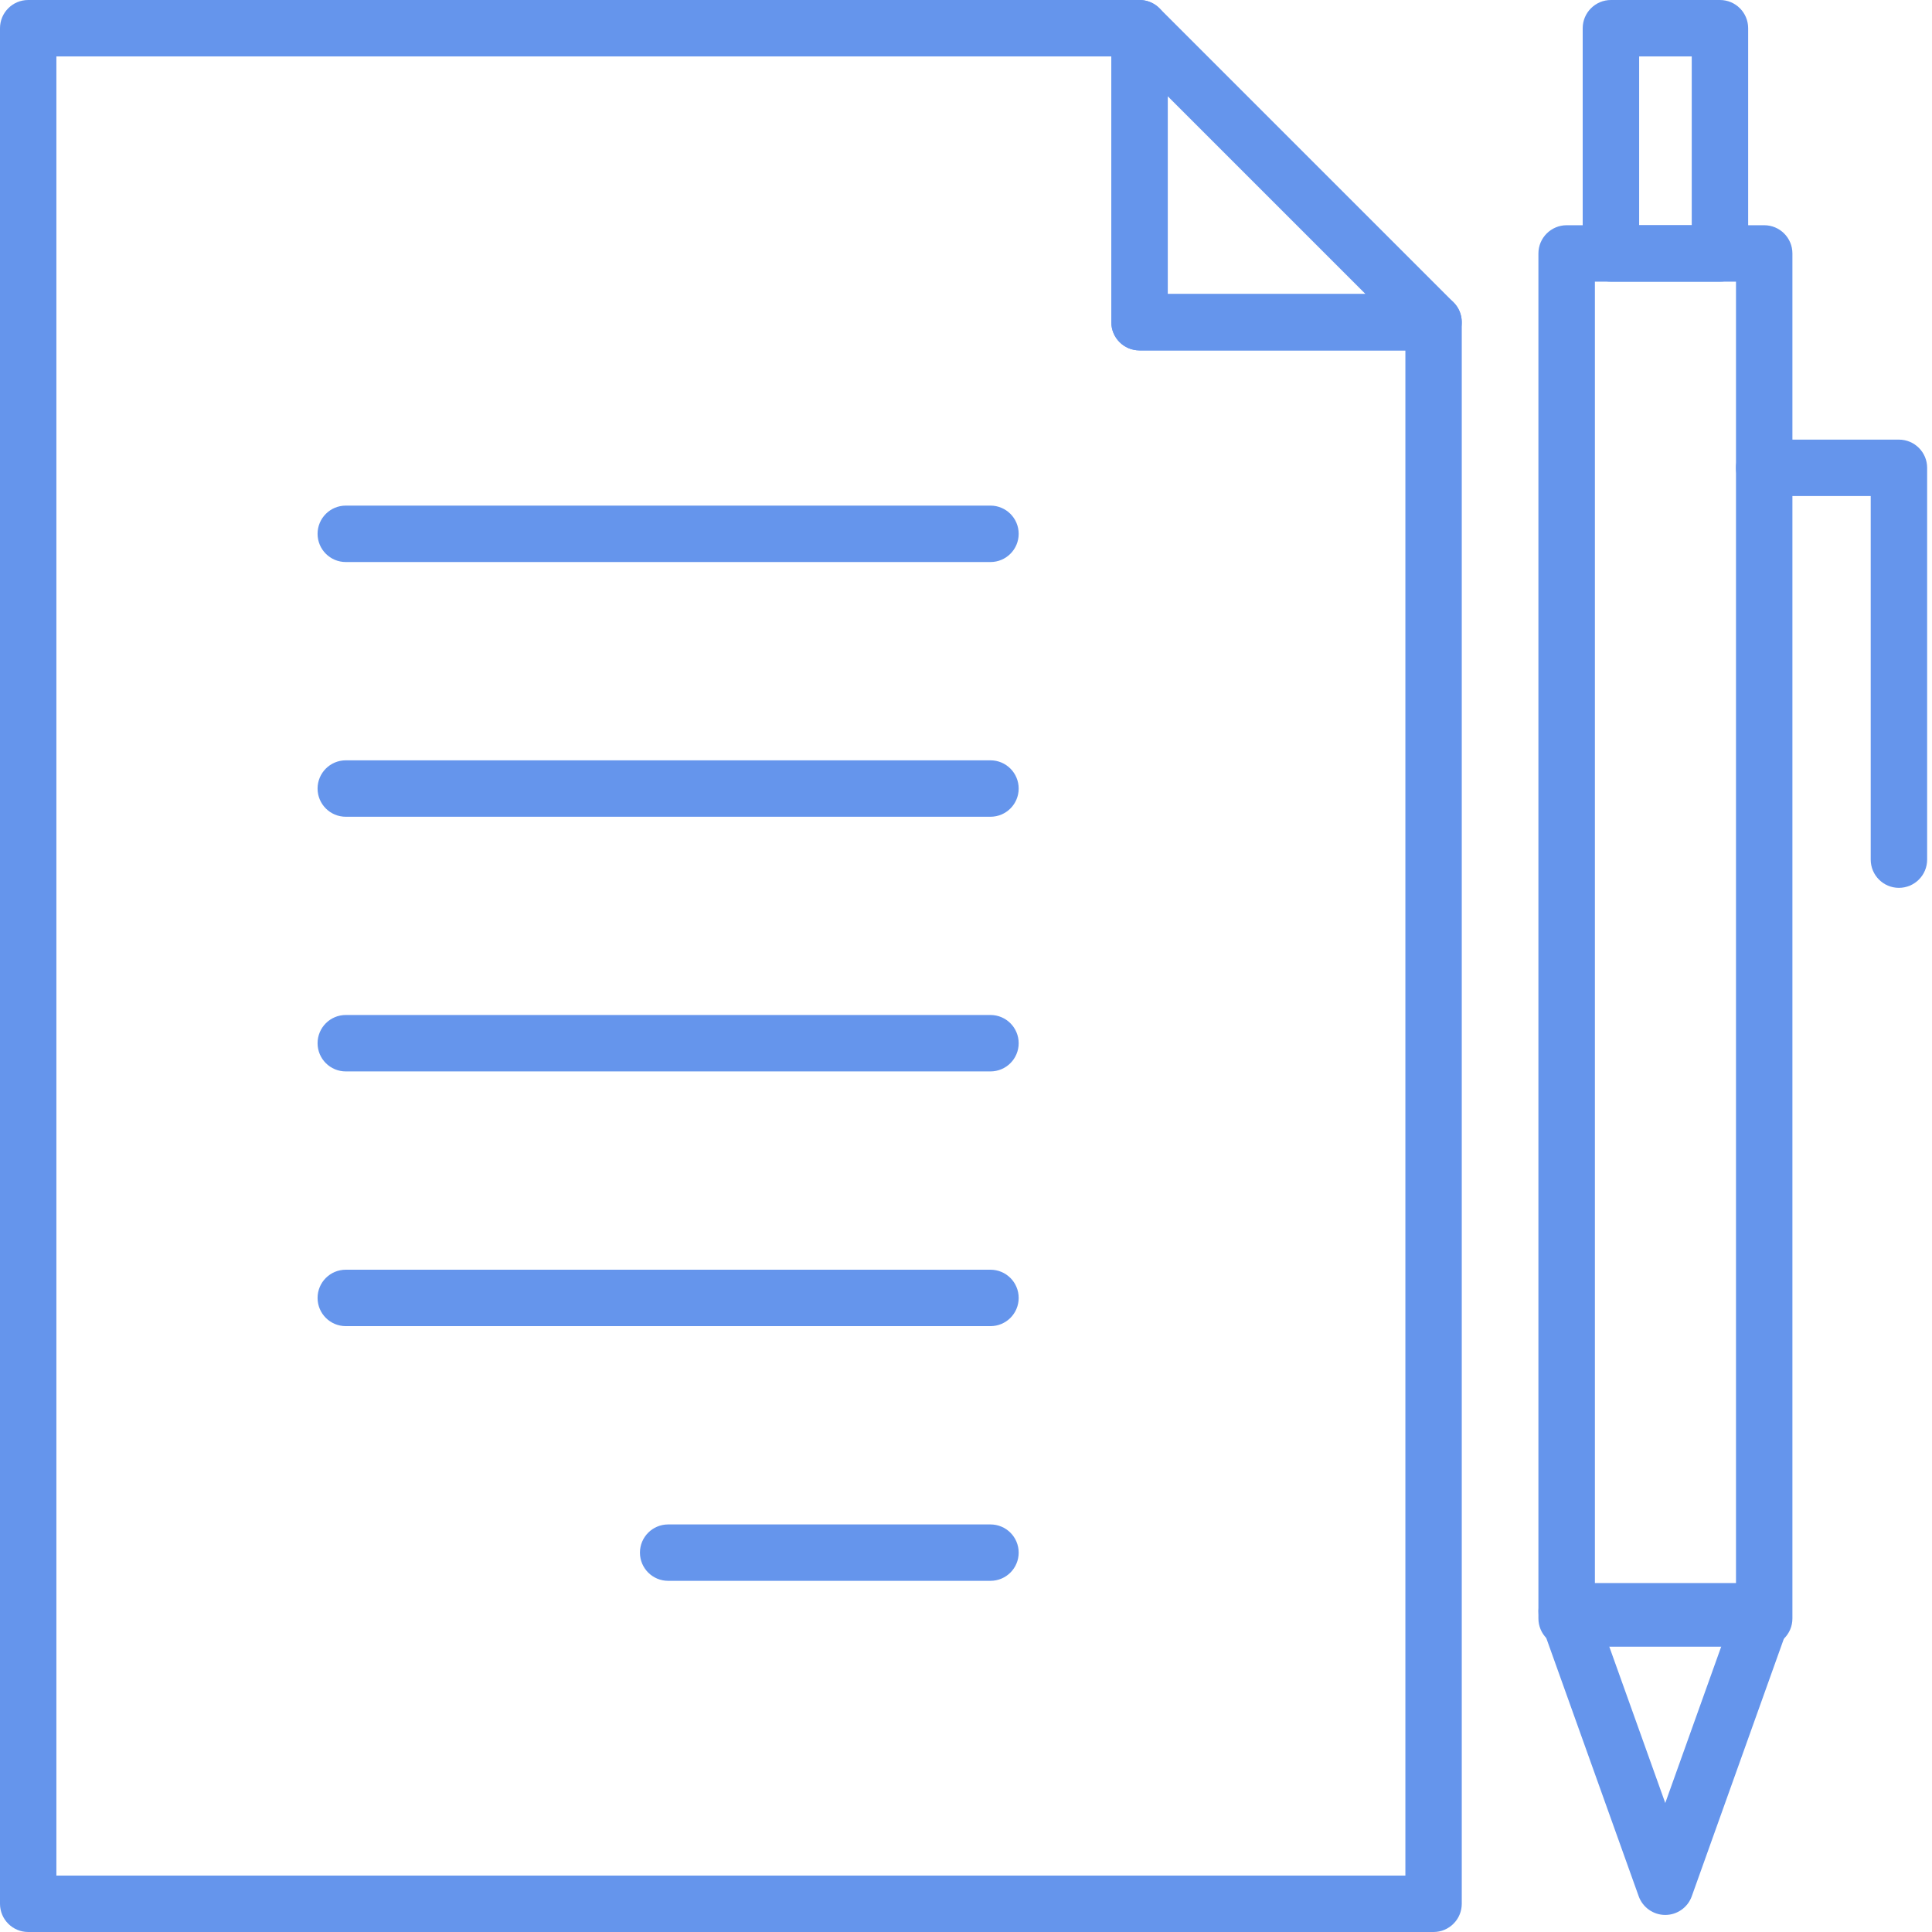
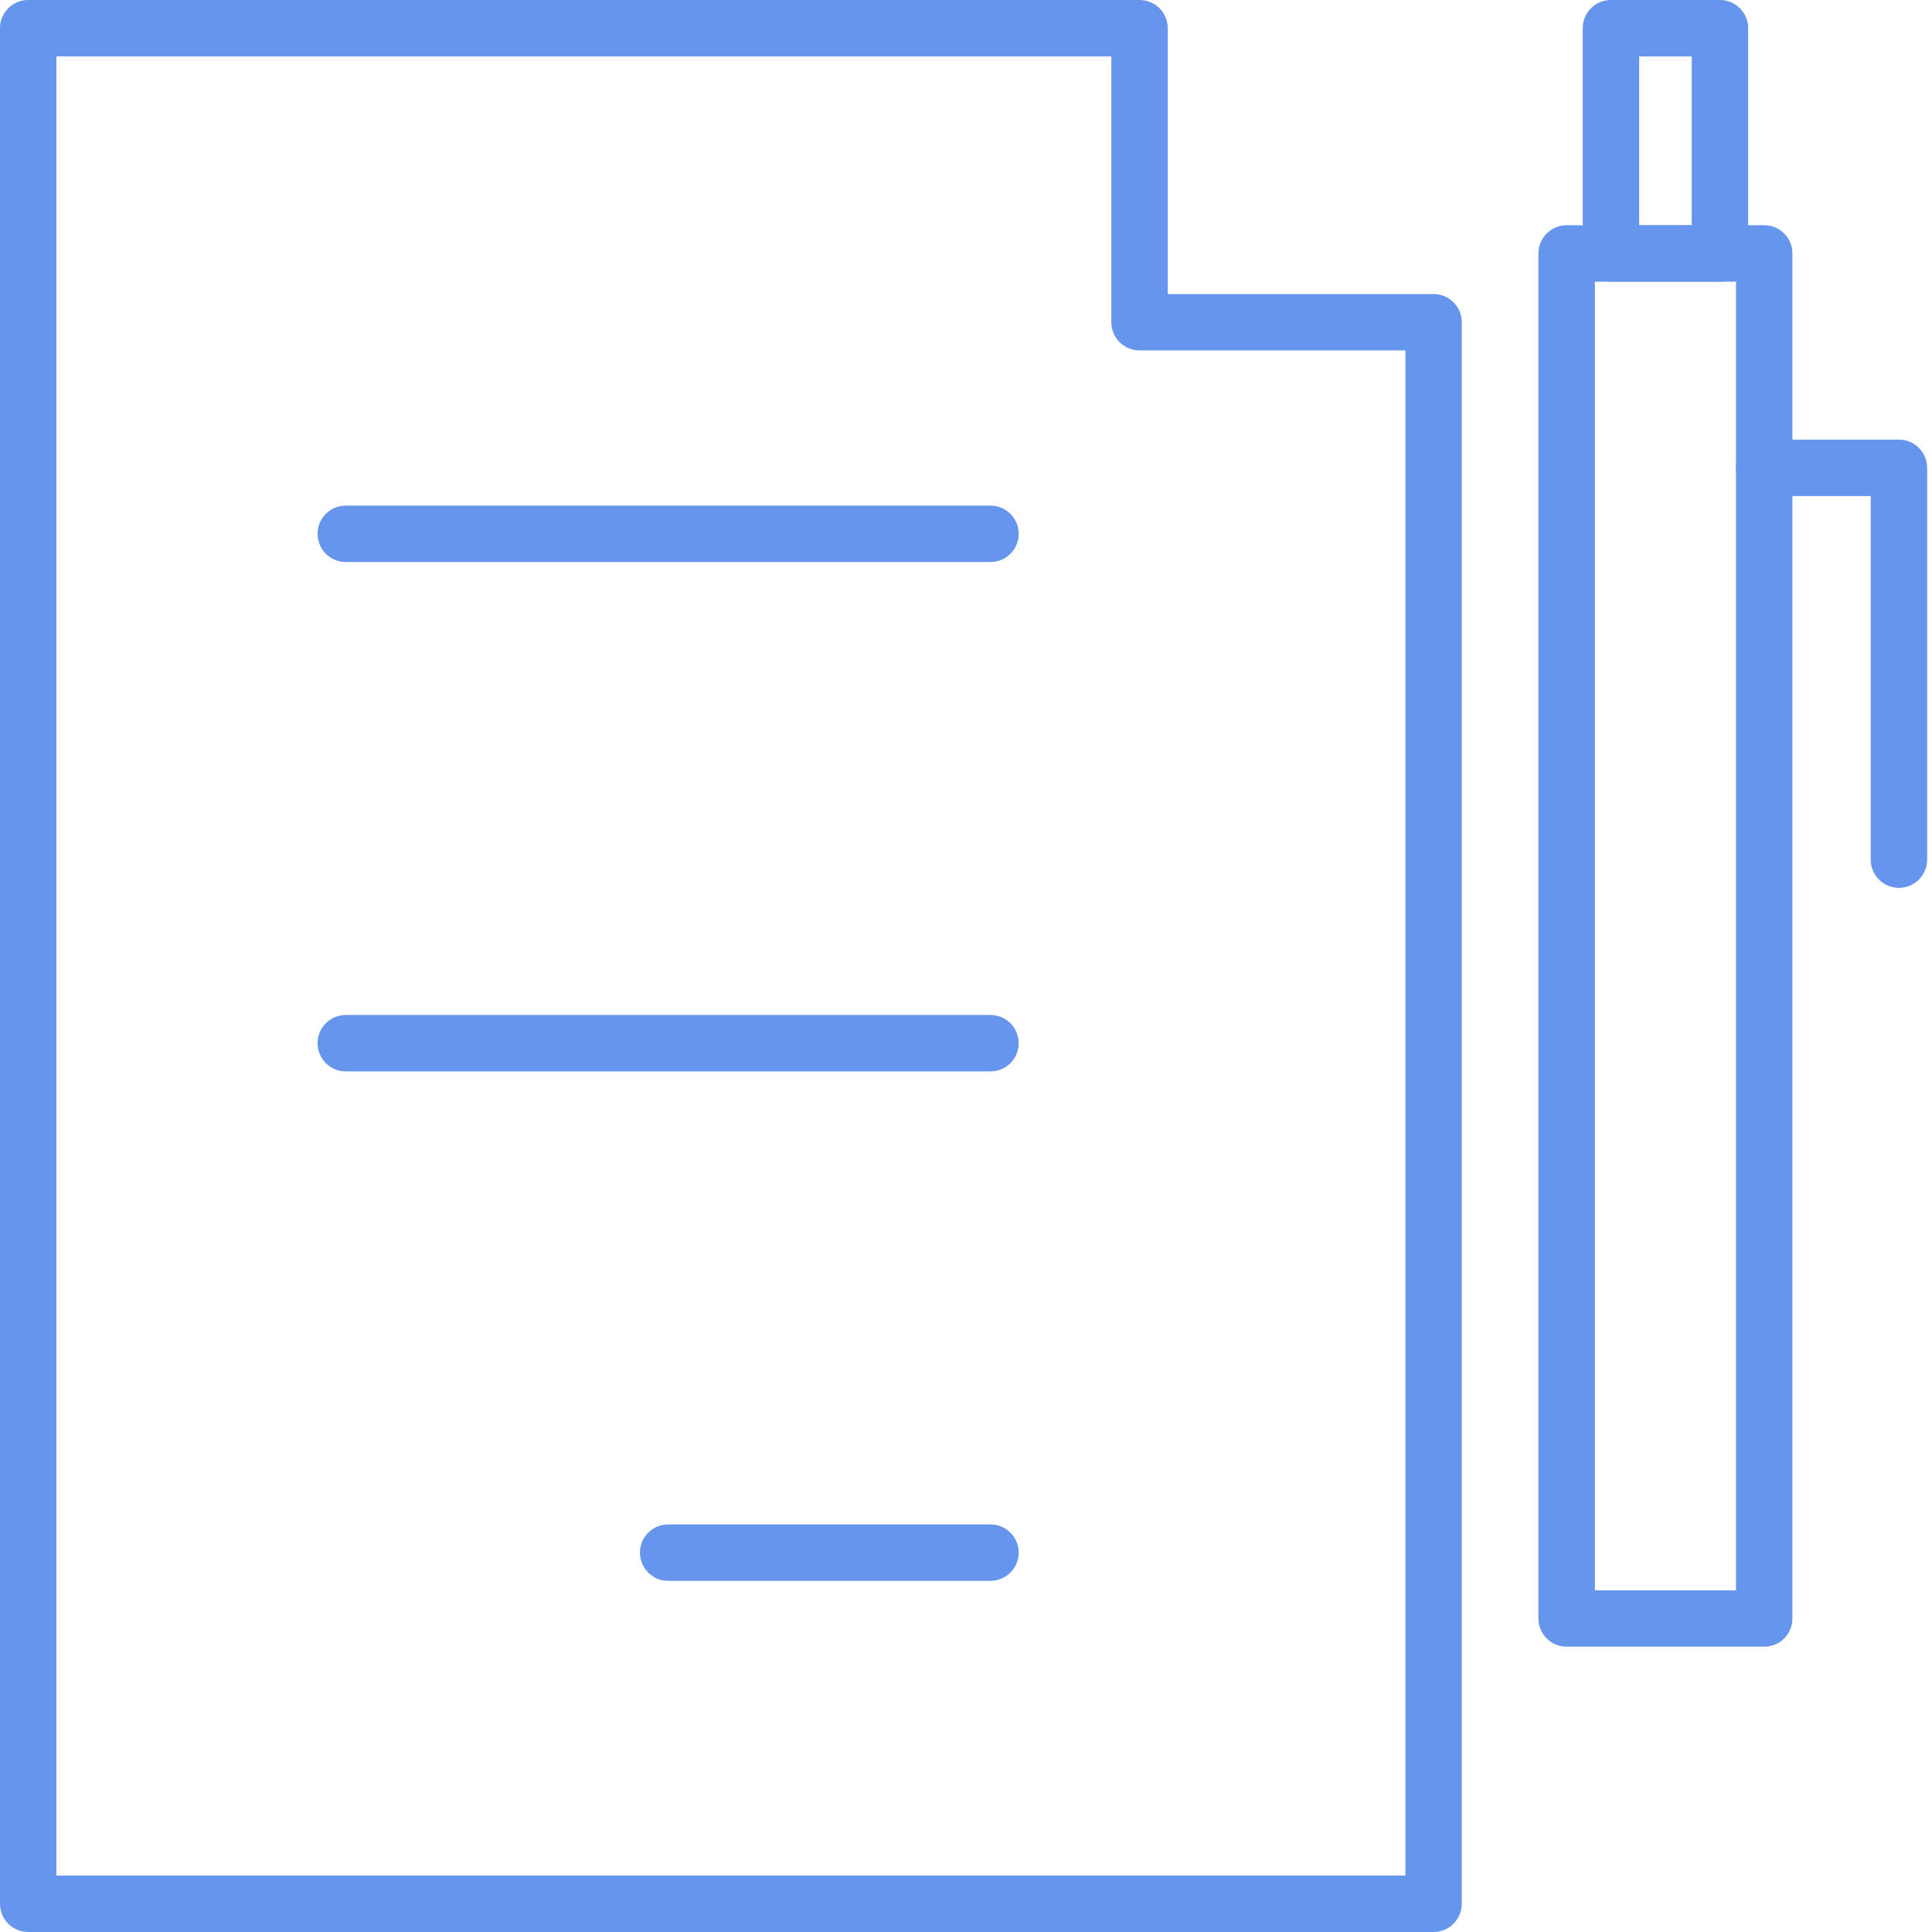
<svg xmlns="http://www.w3.org/2000/svg" version="1.1" id="Layer_1" x="0px" y="0px" width="64px" height="64px" viewBox="0 0 64 64" enable-background="new 0 0 64 64" xml:space="preserve">
  <g>
    <g>
      <g>
        <path fill="#6595EC" d="M47.487,64H0.934C0.418,64,0,63.581,0,63.066V0.935C0,0.419,0.418,0,0.934,0h36.815     c0.516,0,0.934,0.419,0.934,0.935V9.74h8.805c0.517,0,0.935,0.418,0.935,0.934v52.393C48.422,63.581,48.004,64,47.487,64z      M1.868,62.131h44.687V11.608h-8.806c-0.517,0-0.935-0.418-0.935-0.934V1.869H1.868V62.131z" />
      </g>
      <g>
-         <path fill="#6595EC" d="M47.487,11.608h-9.738c-0.517,0-0.935-0.418-0.935-0.934V0.935c0-0.378,0.228-0.719,0.576-0.863     c0.35-0.146,0.751-0.064,1.019,0.203l9.74,9.739c0.267,0.267,0.346,0.669,0.201,1.018C48.206,11.381,47.866,11.608,47.487,11.608     z M38.683,9.74h6.551l-6.551-6.551V9.74z" />
-       </g>
+         </g>
    </g>
    <g>
      <path fill="#6595EC" d="M58.441,54.549h-6.543c-0.516,0-0.936-0.419-0.936-0.935V8.396c0-0.516,0.42-0.935,0.936-0.935h6.543    c0.518,0,0.935,0.419,0.935,0.935v45.218C59.376,54.13,58.959,54.549,58.441,54.549z M52.833,52.681h4.674V9.33h-4.674V52.681z" />
    </g>
    <g>
      <path fill="#6595EC" d="M62.903,29.411c-0.515,0-0.933-0.419-0.933-0.935V16.431h-3.529c-0.515,0-0.935-0.418-0.935-0.934    c0-0.516,0.42-0.934,0.935-0.934h4.462c0.518,0,0.936,0.418,0.936,0.934v12.978C63.839,28.992,63.421,29.411,62.903,29.411z" />
    </g>
    <g>
-       <path fill="#6595EC" d="M55.164,63.435c-0.395,0-0.747-0.249-0.88-0.619l-3.266-9.125c-0.103-0.287-0.06-0.605,0.115-0.854    c0.176-0.249,0.459-0.396,0.765-0.396h6.529c0.305,0,0.59,0.147,0.765,0.396c0.174,0.248,0.218,0.566,0.114,0.852l-3.264,9.127    C55.91,63.186,55.558,63.435,55.164,63.435z M53.225,54.31l1.939,5.417l1.938-5.417H53.225z" />
-     </g>
+       </g>
    <g>
      <path fill="#6595EC" d="M56.976,9.33h-3.612c-0.515,0-0.935-0.419-0.935-0.934V0.935c0-0.516,0.42-0.935,0.935-0.935h3.612    c0.516,0,0.934,0.419,0.934,0.935v7.462C57.909,8.911,57.491,9.33,56.976,9.33z M54.299,7.461h1.742V1.869h-1.742V7.461z" />
    </g>
    <g>
      <path fill="#6595EC" d="M32.811,18.618H11.454c-0.516,0-0.934-0.419-0.934-0.935c0-0.515,0.418-0.934,0.934-0.934h21.357    c0.516,0,0.934,0.419,0.934,0.934C33.745,18.199,33.327,18.618,32.811,18.618z" />
    </g>
    <g>
-       <path fill="#6595EC" d="M32.811,27.056H11.454c-0.516,0-0.934-0.419-0.934-0.934c0-0.516,0.418-0.935,0.934-0.935h21.357    c0.516,0,0.934,0.419,0.934,0.935C33.745,26.637,33.327,27.056,32.811,27.056z" />
-     </g>
+       </g>
    <g>
      <path fill="#6595EC" d="M32.811,35.492H11.454c-0.516,0-0.934-0.419-0.934-0.934c0-0.516,0.418-0.935,0.934-0.935h21.357    c0.516,0,0.934,0.419,0.934,0.935C33.745,35.073,33.327,35.492,32.811,35.492z" />
    </g>
    <g>
-       <path fill="#6595EC" d="M32.811,43.93H11.454c-0.516,0-0.934-0.418-0.934-0.934c0-0.517,0.418-0.935,0.934-0.935h21.357    c0.516,0,0.934,0.418,0.934,0.935C33.745,43.512,33.327,43.93,32.811,43.93z" />
-     </g>
+       </g>
    <g>
      <path fill="#6595EC" d="M32.811,52.367H22.133c-0.516,0-0.934-0.418-0.934-0.934s0.418-0.934,0.934-0.934h10.678    c0.516,0,0.934,0.418,0.934,0.934S33.327,52.367,32.811,52.367z" />
    </g>
  </g>
</svg>